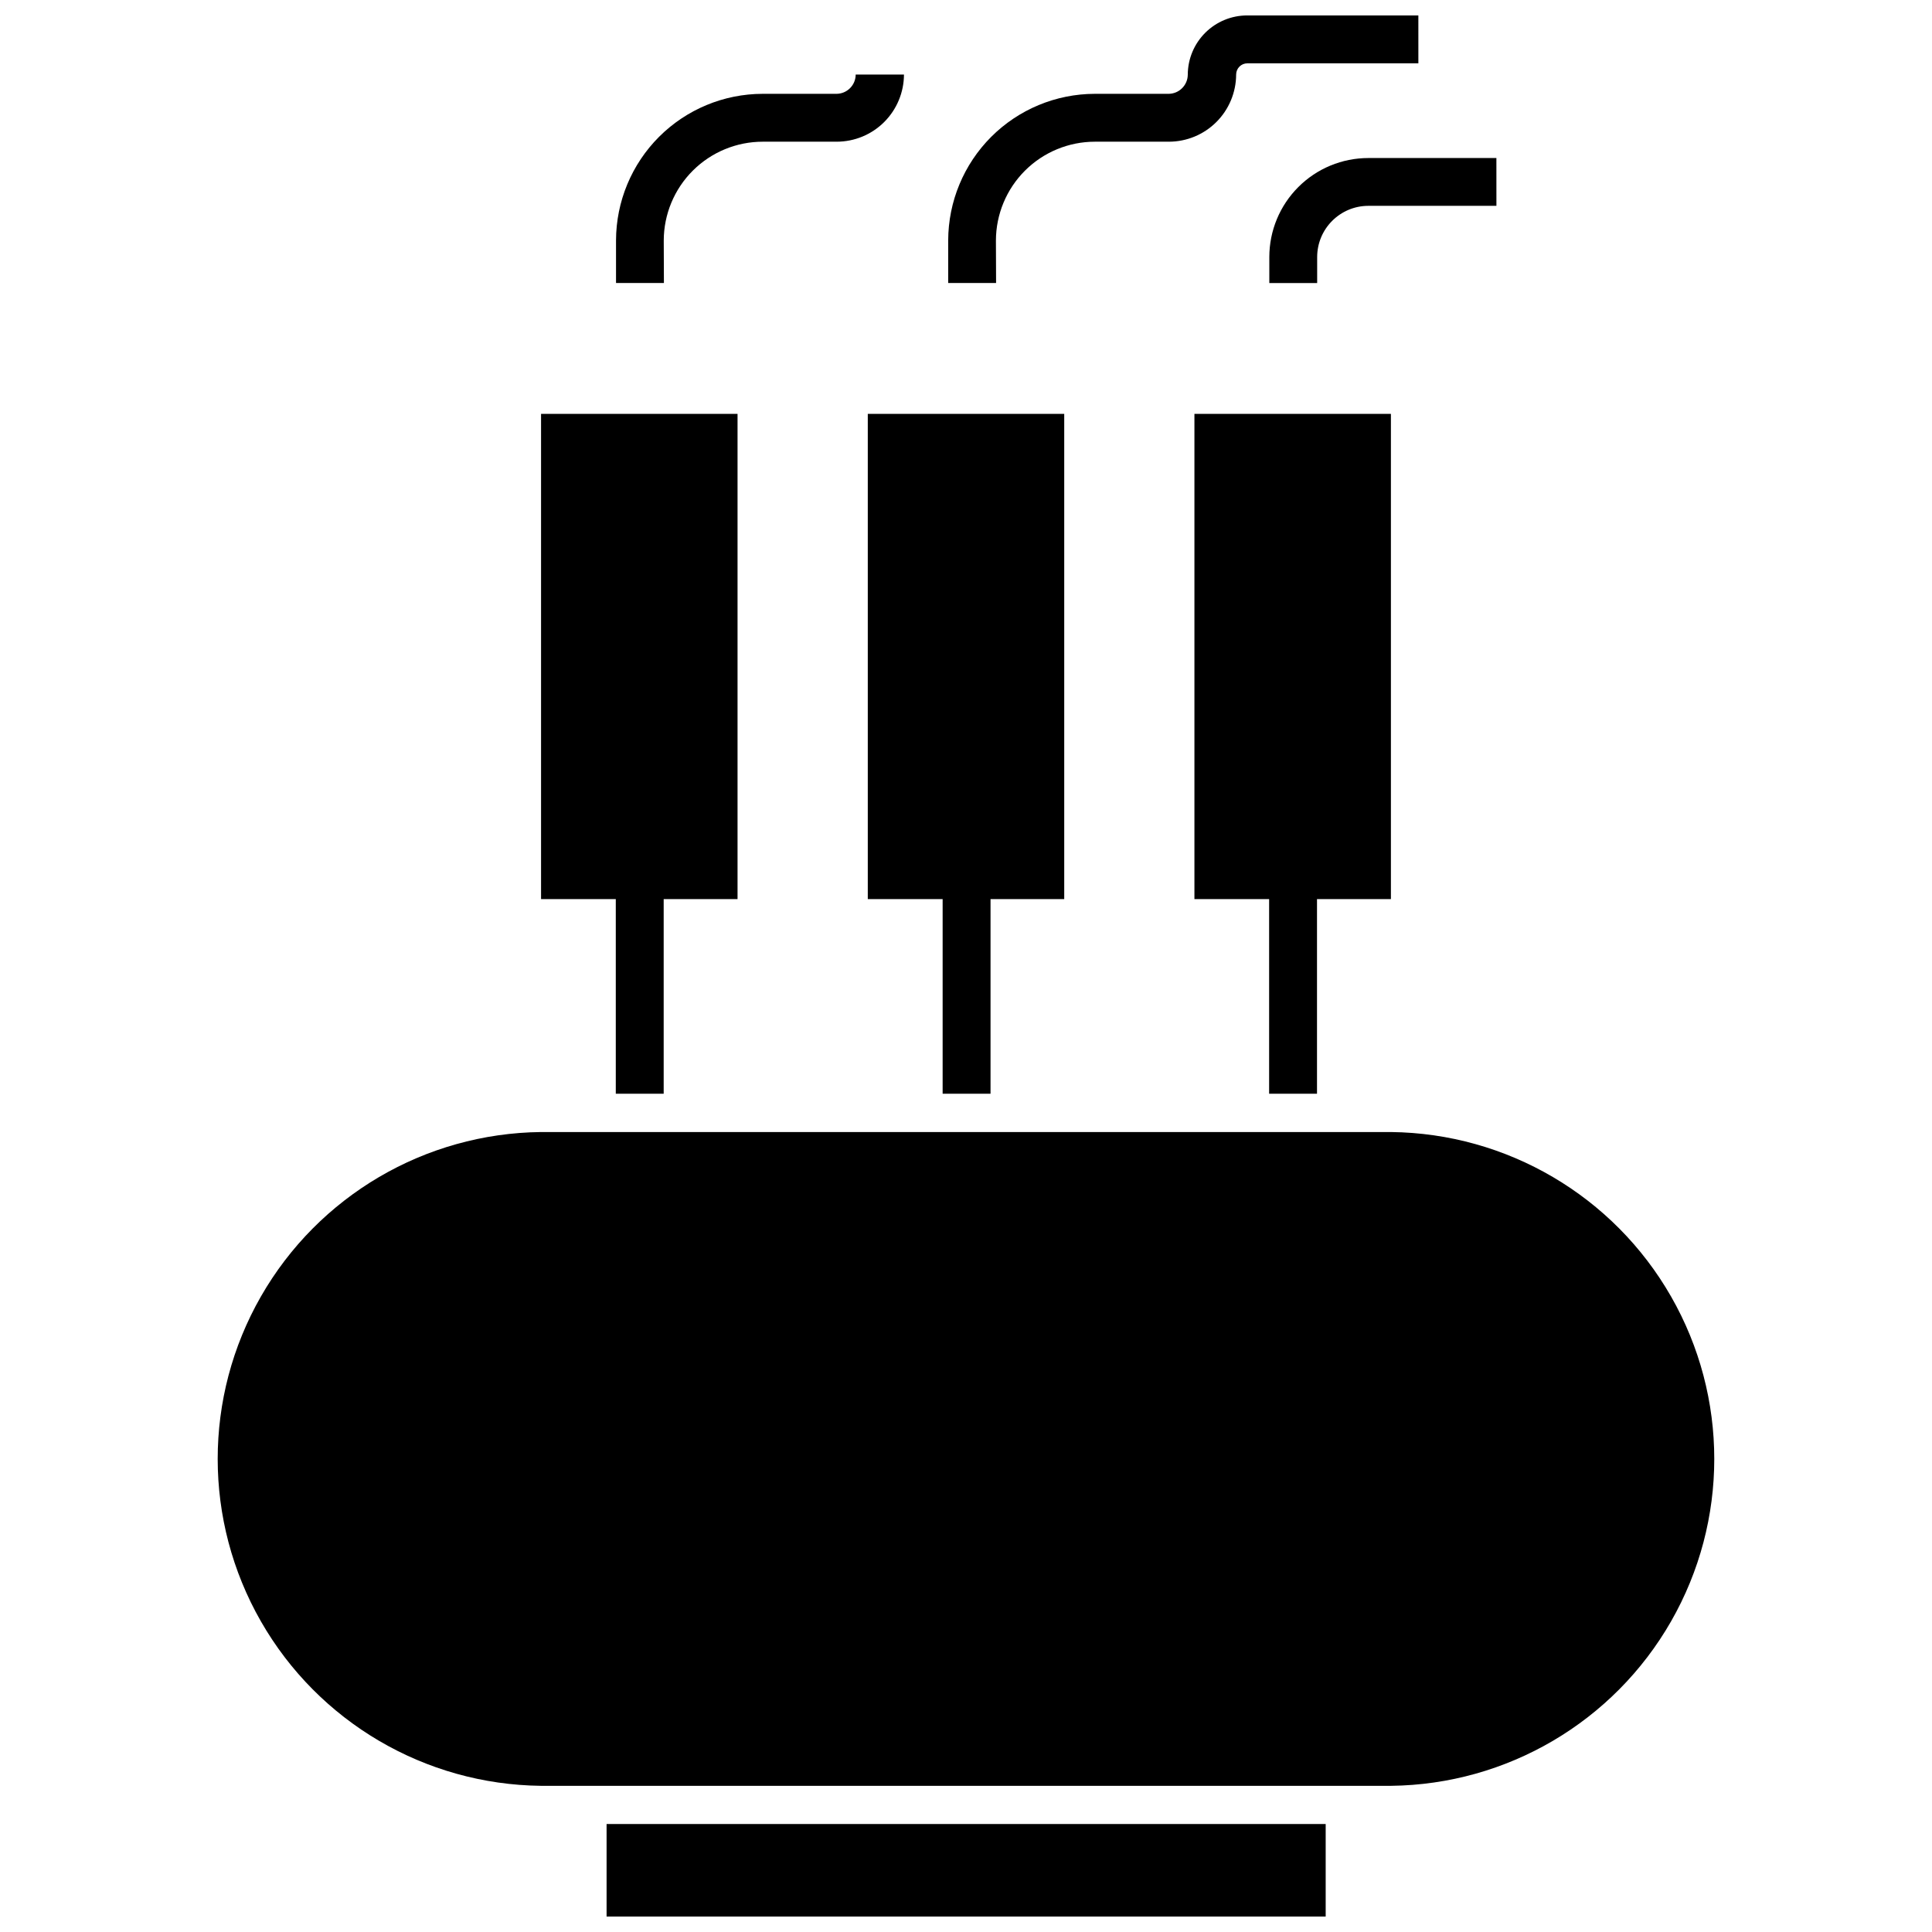
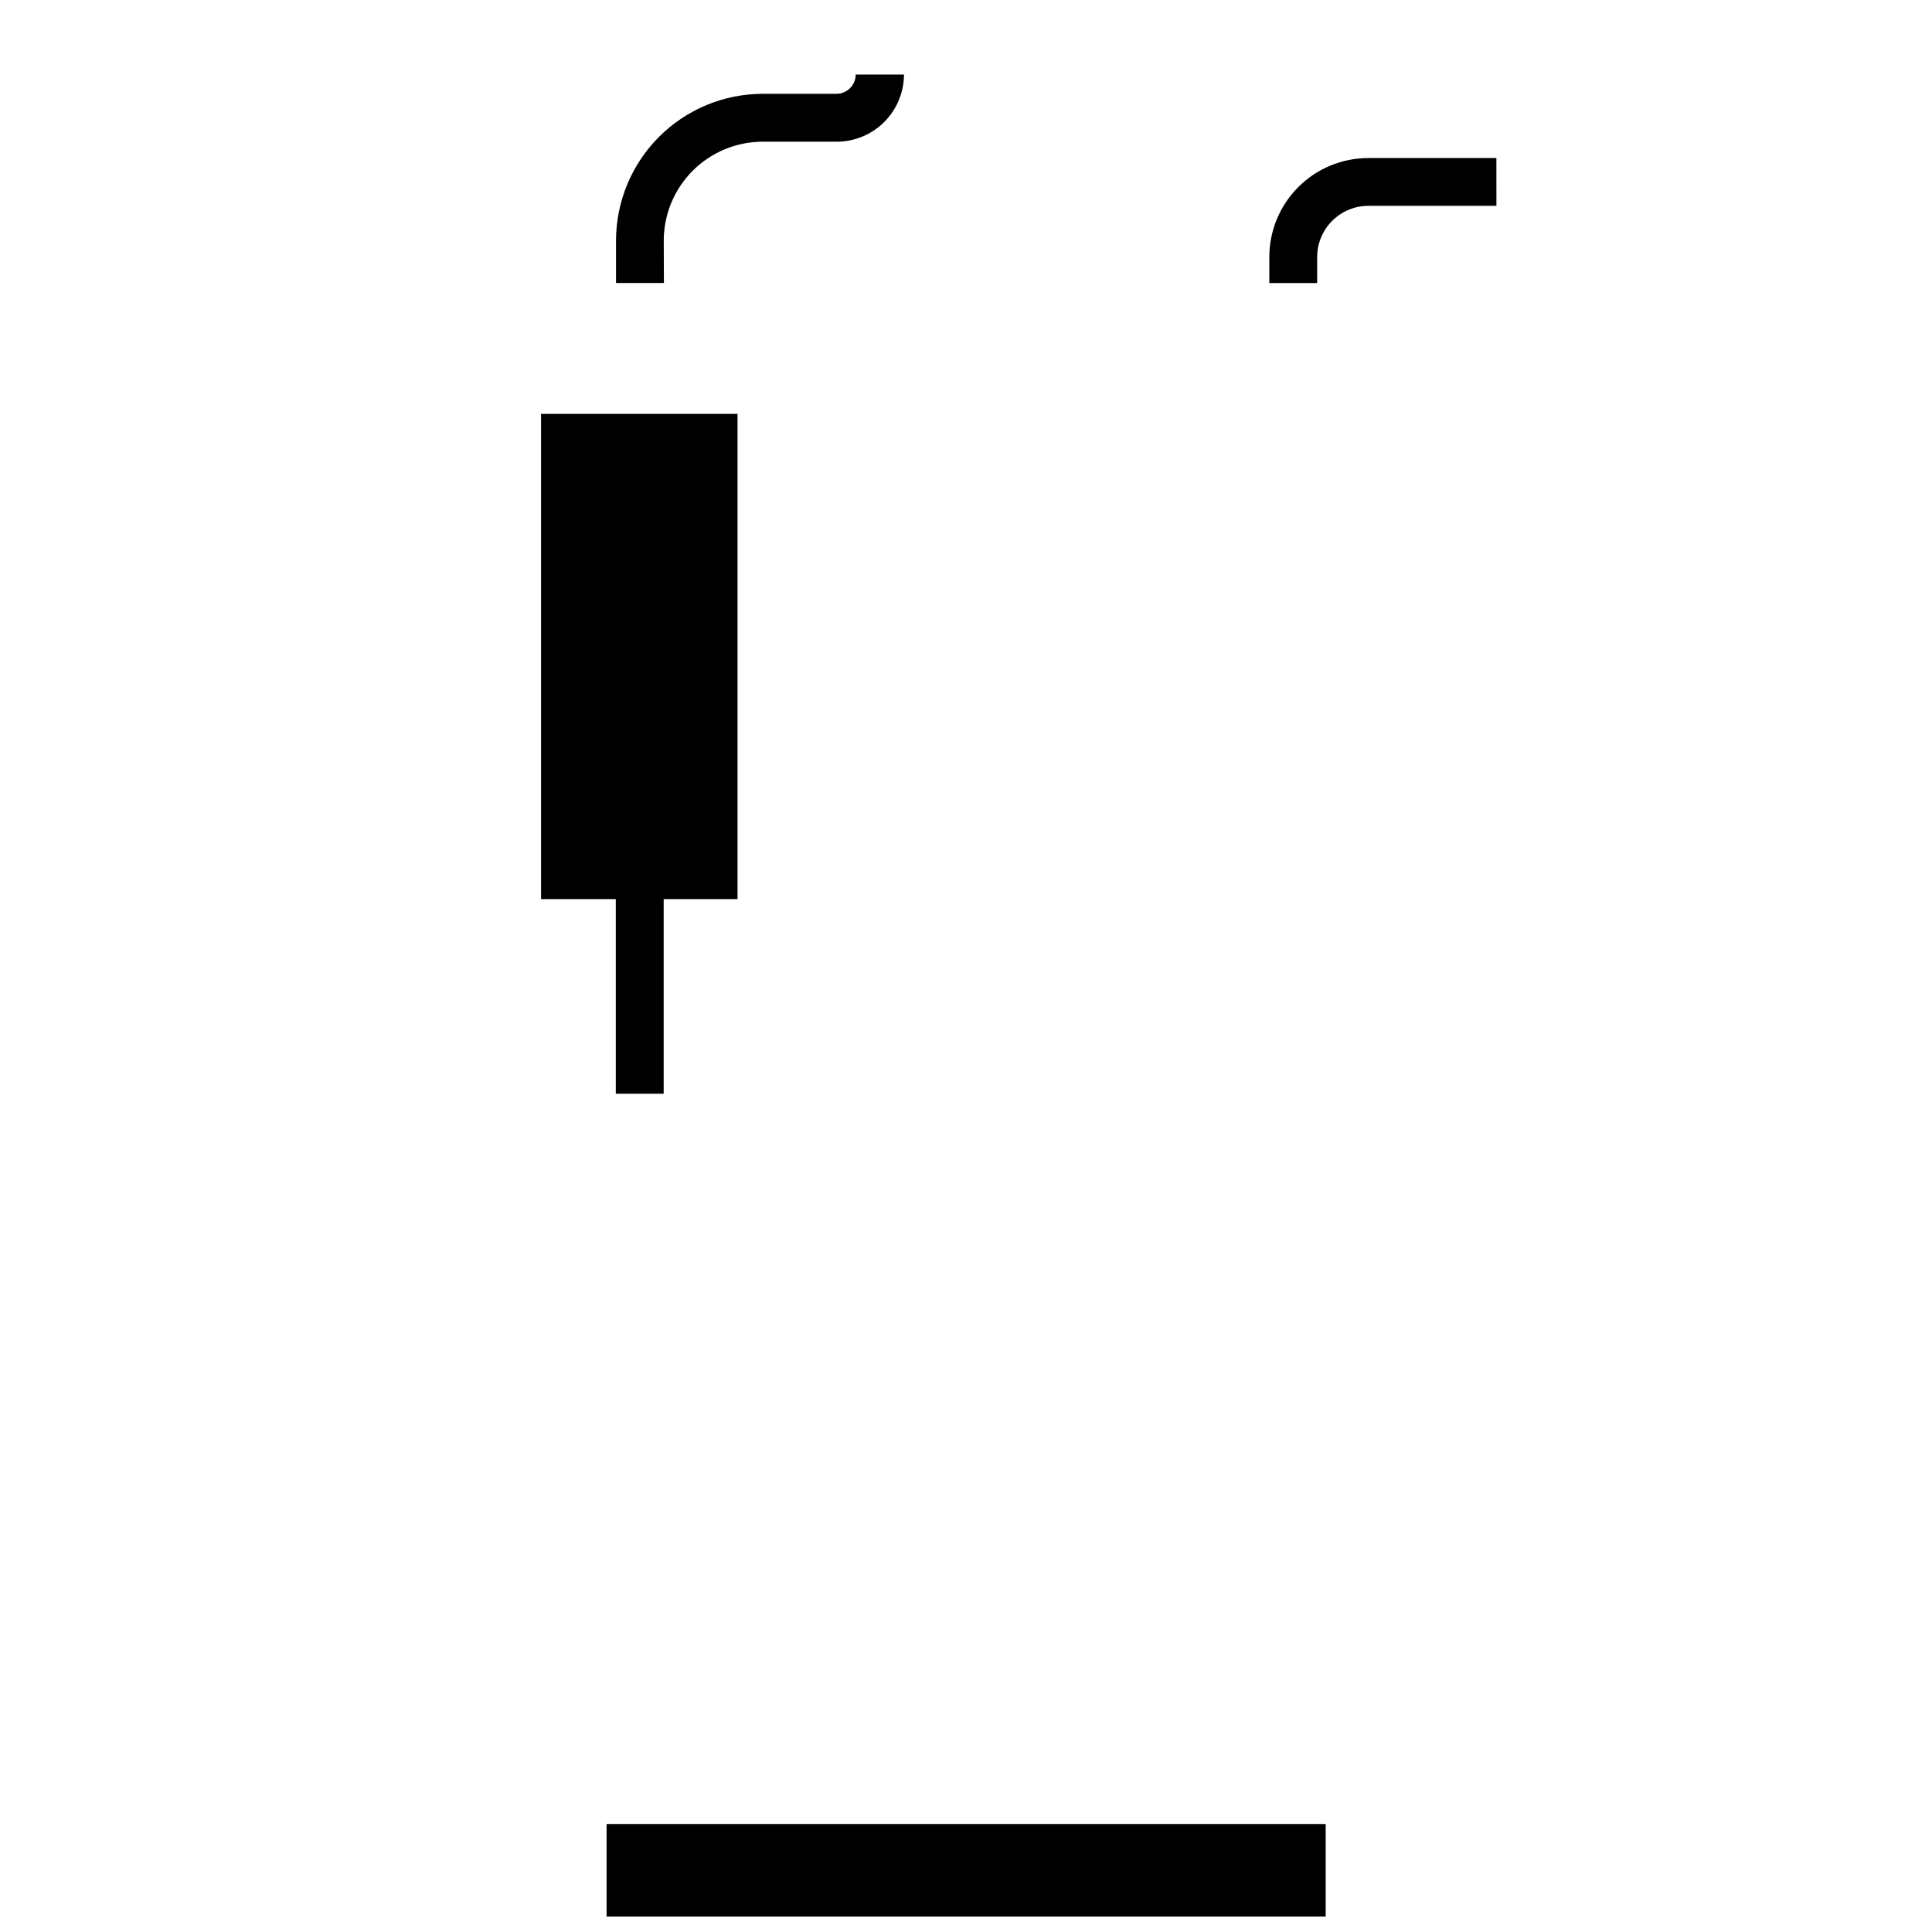
<svg xmlns="http://www.w3.org/2000/svg" width="800px" height="800px" version="1.1" viewBox="144 144 512 512">
  <defs>
    <clipPath id="b">
      <path d="m304 627h192v24.902h-192z" />
    </clipPath>
    <clipPath id="a">
-       <path d="m395 148.09h125v71.906h-125z" />
-     </clipPath>
+       </clipPath>
  </defs>
  <g clip-path="url(#b)">
    <path d="m304.75 627.38h190.57v24.527h-190.57z" />
  </g>
-   <path d="m512.62 444h-225.25c-30.723 0.34-58.965 16.926-74.23 43.59-15.266 26.664-15.266 59.418 0 86.082 15.266 26.664 43.508 43.25 74.23 43.59h225.25c30.723-0.34 58.969-16.926 74.23-43.59 15.266-26.664 15.266-59.418 0-86.082-15.262-26.664-43.508-43.25-74.23-43.59z" />
  <path d="m307.19 433.85h12.691v-51.578h19.574v-128.59h-52.07v128.59h19.805z" />
-   <path d="m406.5 433.85v-51.578h19.531v-128.59h-52.059v128.59h19.836v51.578z" />
-   <path d="m493.02 433.85v-51.578h19.586v-128.59h-52.07v128.59h19.797v51.578z" />
  <path d="m319.9 207.74c0.016-6.949 2.785-13.609 7.703-18.52 4.922-4.91 11.586-7.668 18.539-7.668h19.574c4.723 0 9.254-1.871 12.598-5.207 3.344-3.336 5.231-7.859 5.246-12.582h-12.797c-0.004 2.812-2.285 5.094-5.102 5.102h-19.574c-10.293 0.023-20.156 4.121-27.434 11.398-7.277 7.281-11.375 17.145-11.402 27.434v11.305h12.691z" />
  <path d="m540.56 185.88h-33.934c-6.961 0-13.637 2.766-18.555 7.688-4.922 4.918-7.688 11.594-7.688 18.555v6.894h12.68v-6.894c0.008-7.496 6.078-13.566 13.57-13.574h33.934z" />
  <g clip-path="url(#a)">
-     <path d="m407.93 207.74c0.016-6.949 2.785-13.609 7.703-18.52 4.922-4.91 11.586-7.668 18.535-7.668h19.578c4.723 0 9.254-1.871 12.598-5.207 3.344-3.336 5.231-7.859 5.246-12.582 0-1.648 1.332-2.981 2.981-2.981h45.312l-0.004-12.691h-45.363c-4.16 0-8.156 1.648-11.105 4.586-2.949 2.938-4.617 6.922-4.637 11.086-0.008 2.812-2.289 5.094-5.102 5.102h-19.555c-10.293 0.023-20.156 4.121-27.434 11.398-7.277 7.281-11.375 17.145-11.402 27.434v11.305h12.691z" />
-   </g>
+     </g>
</svg>